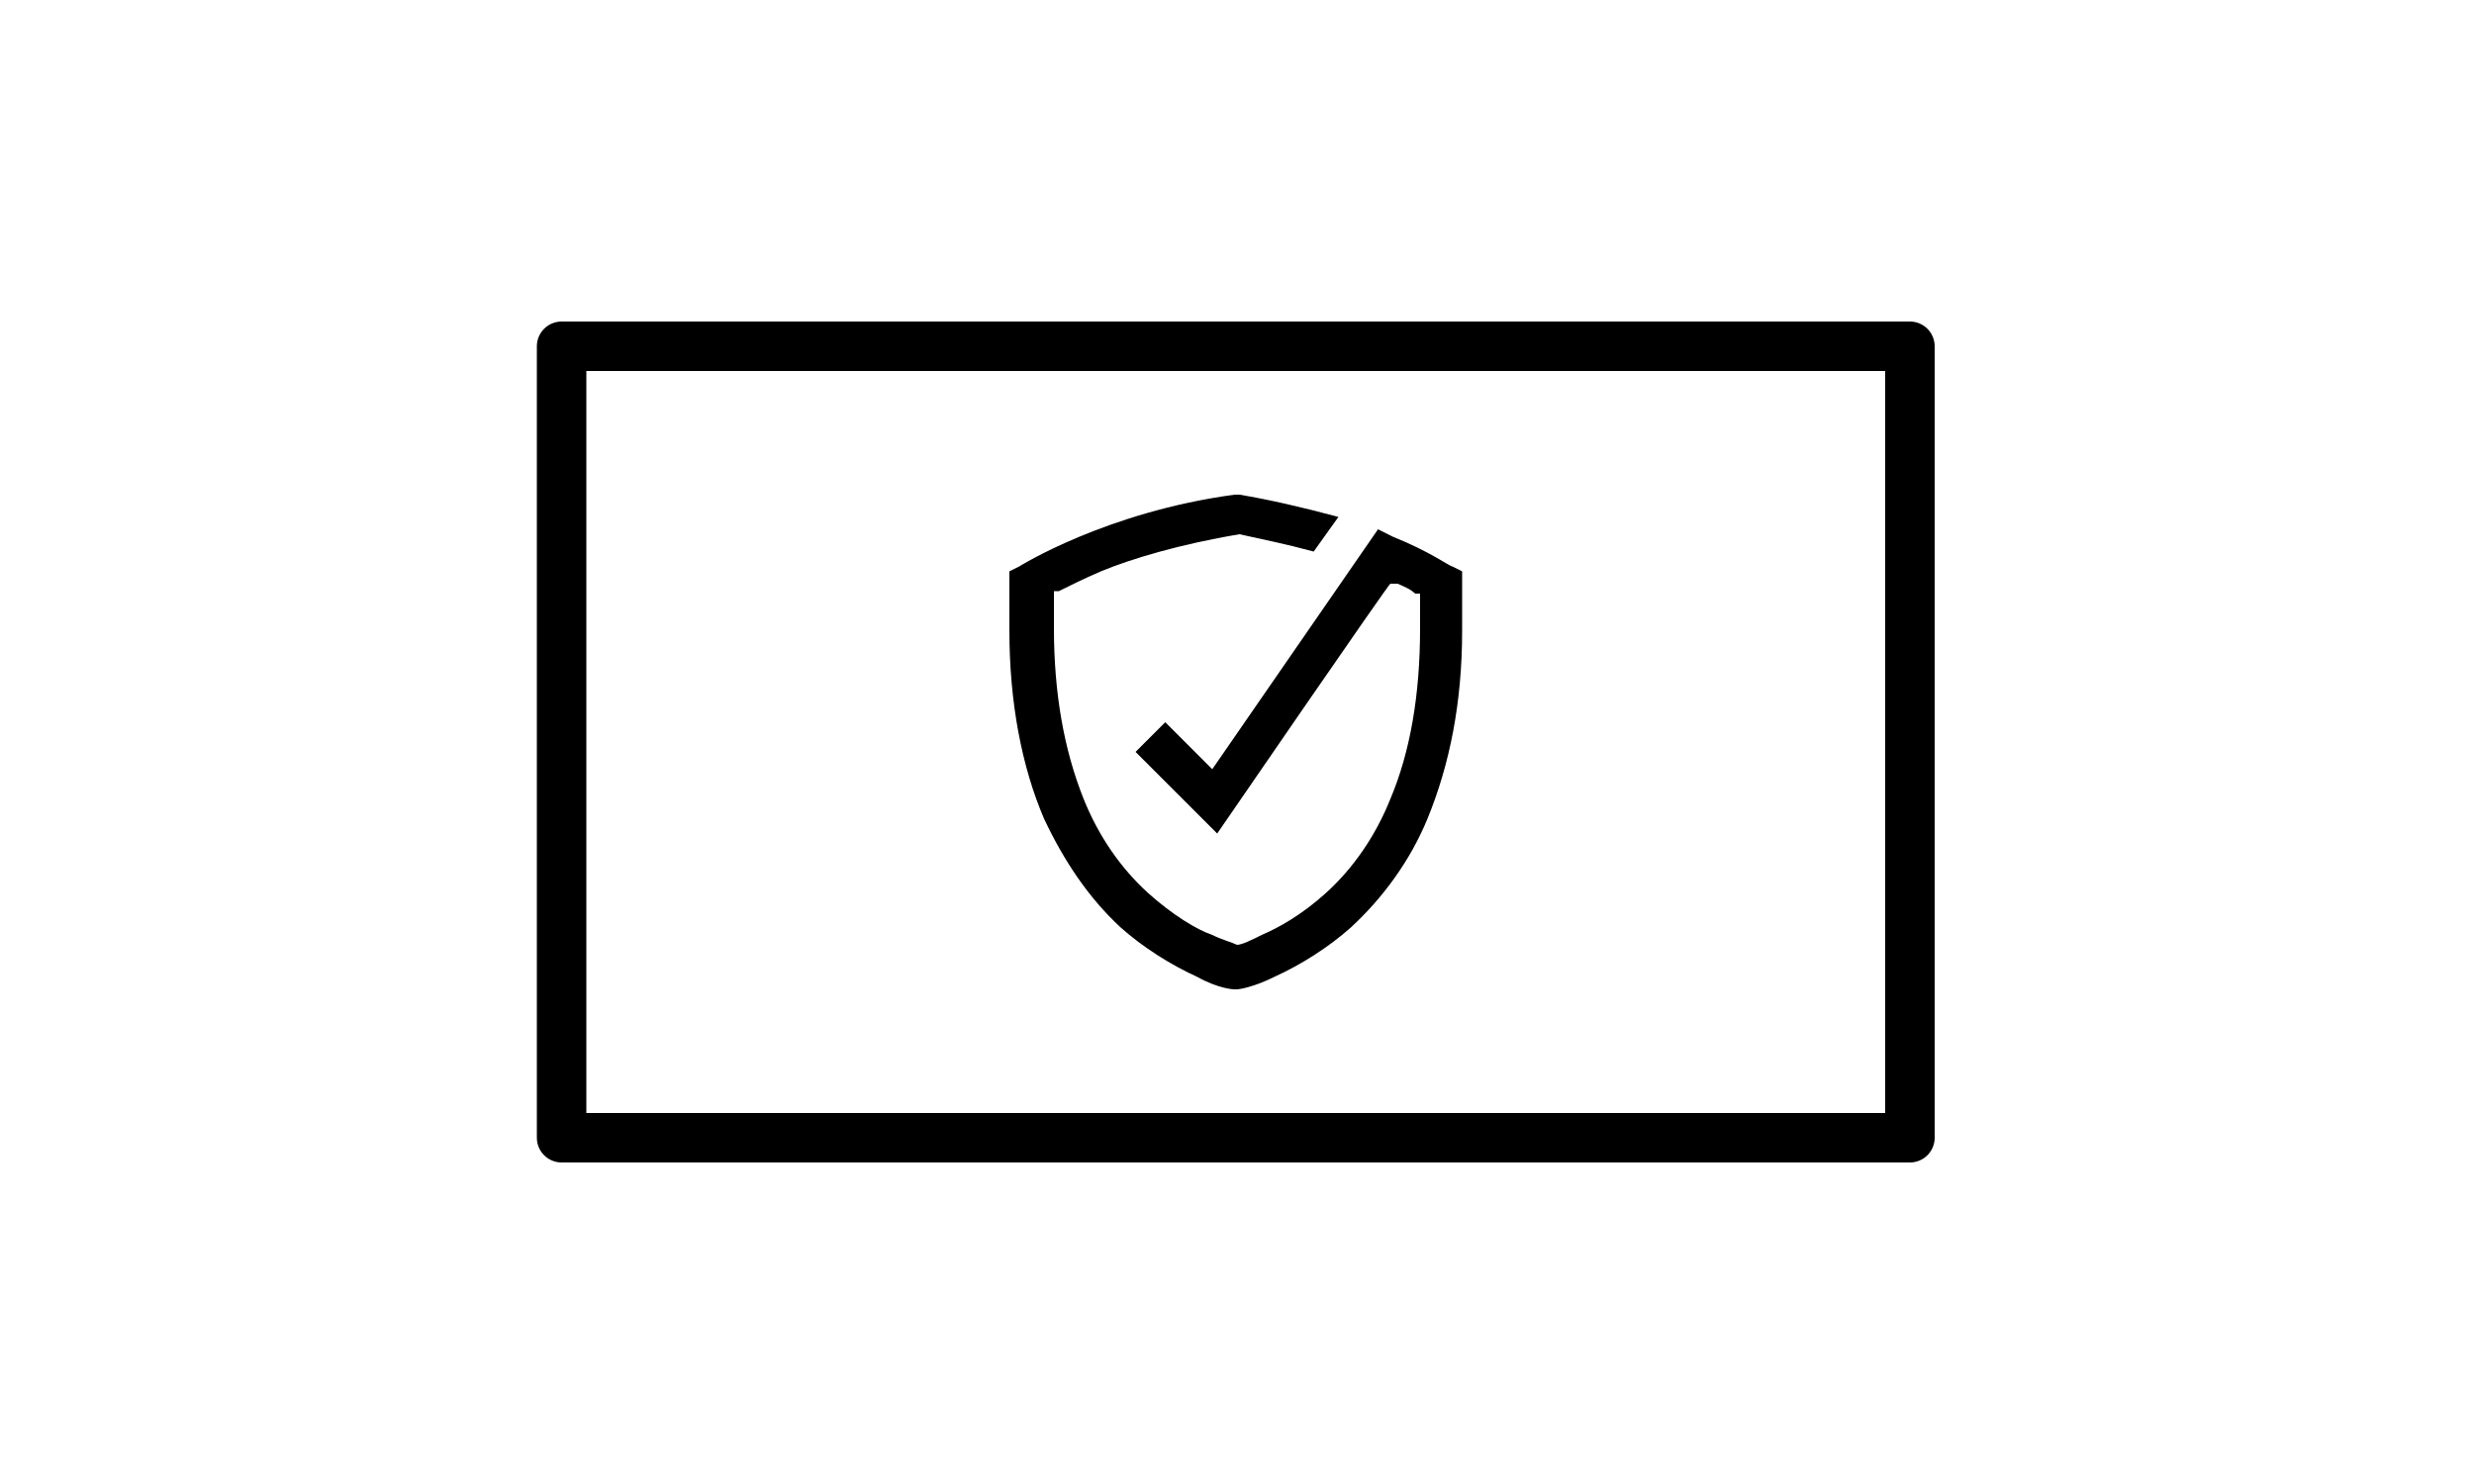
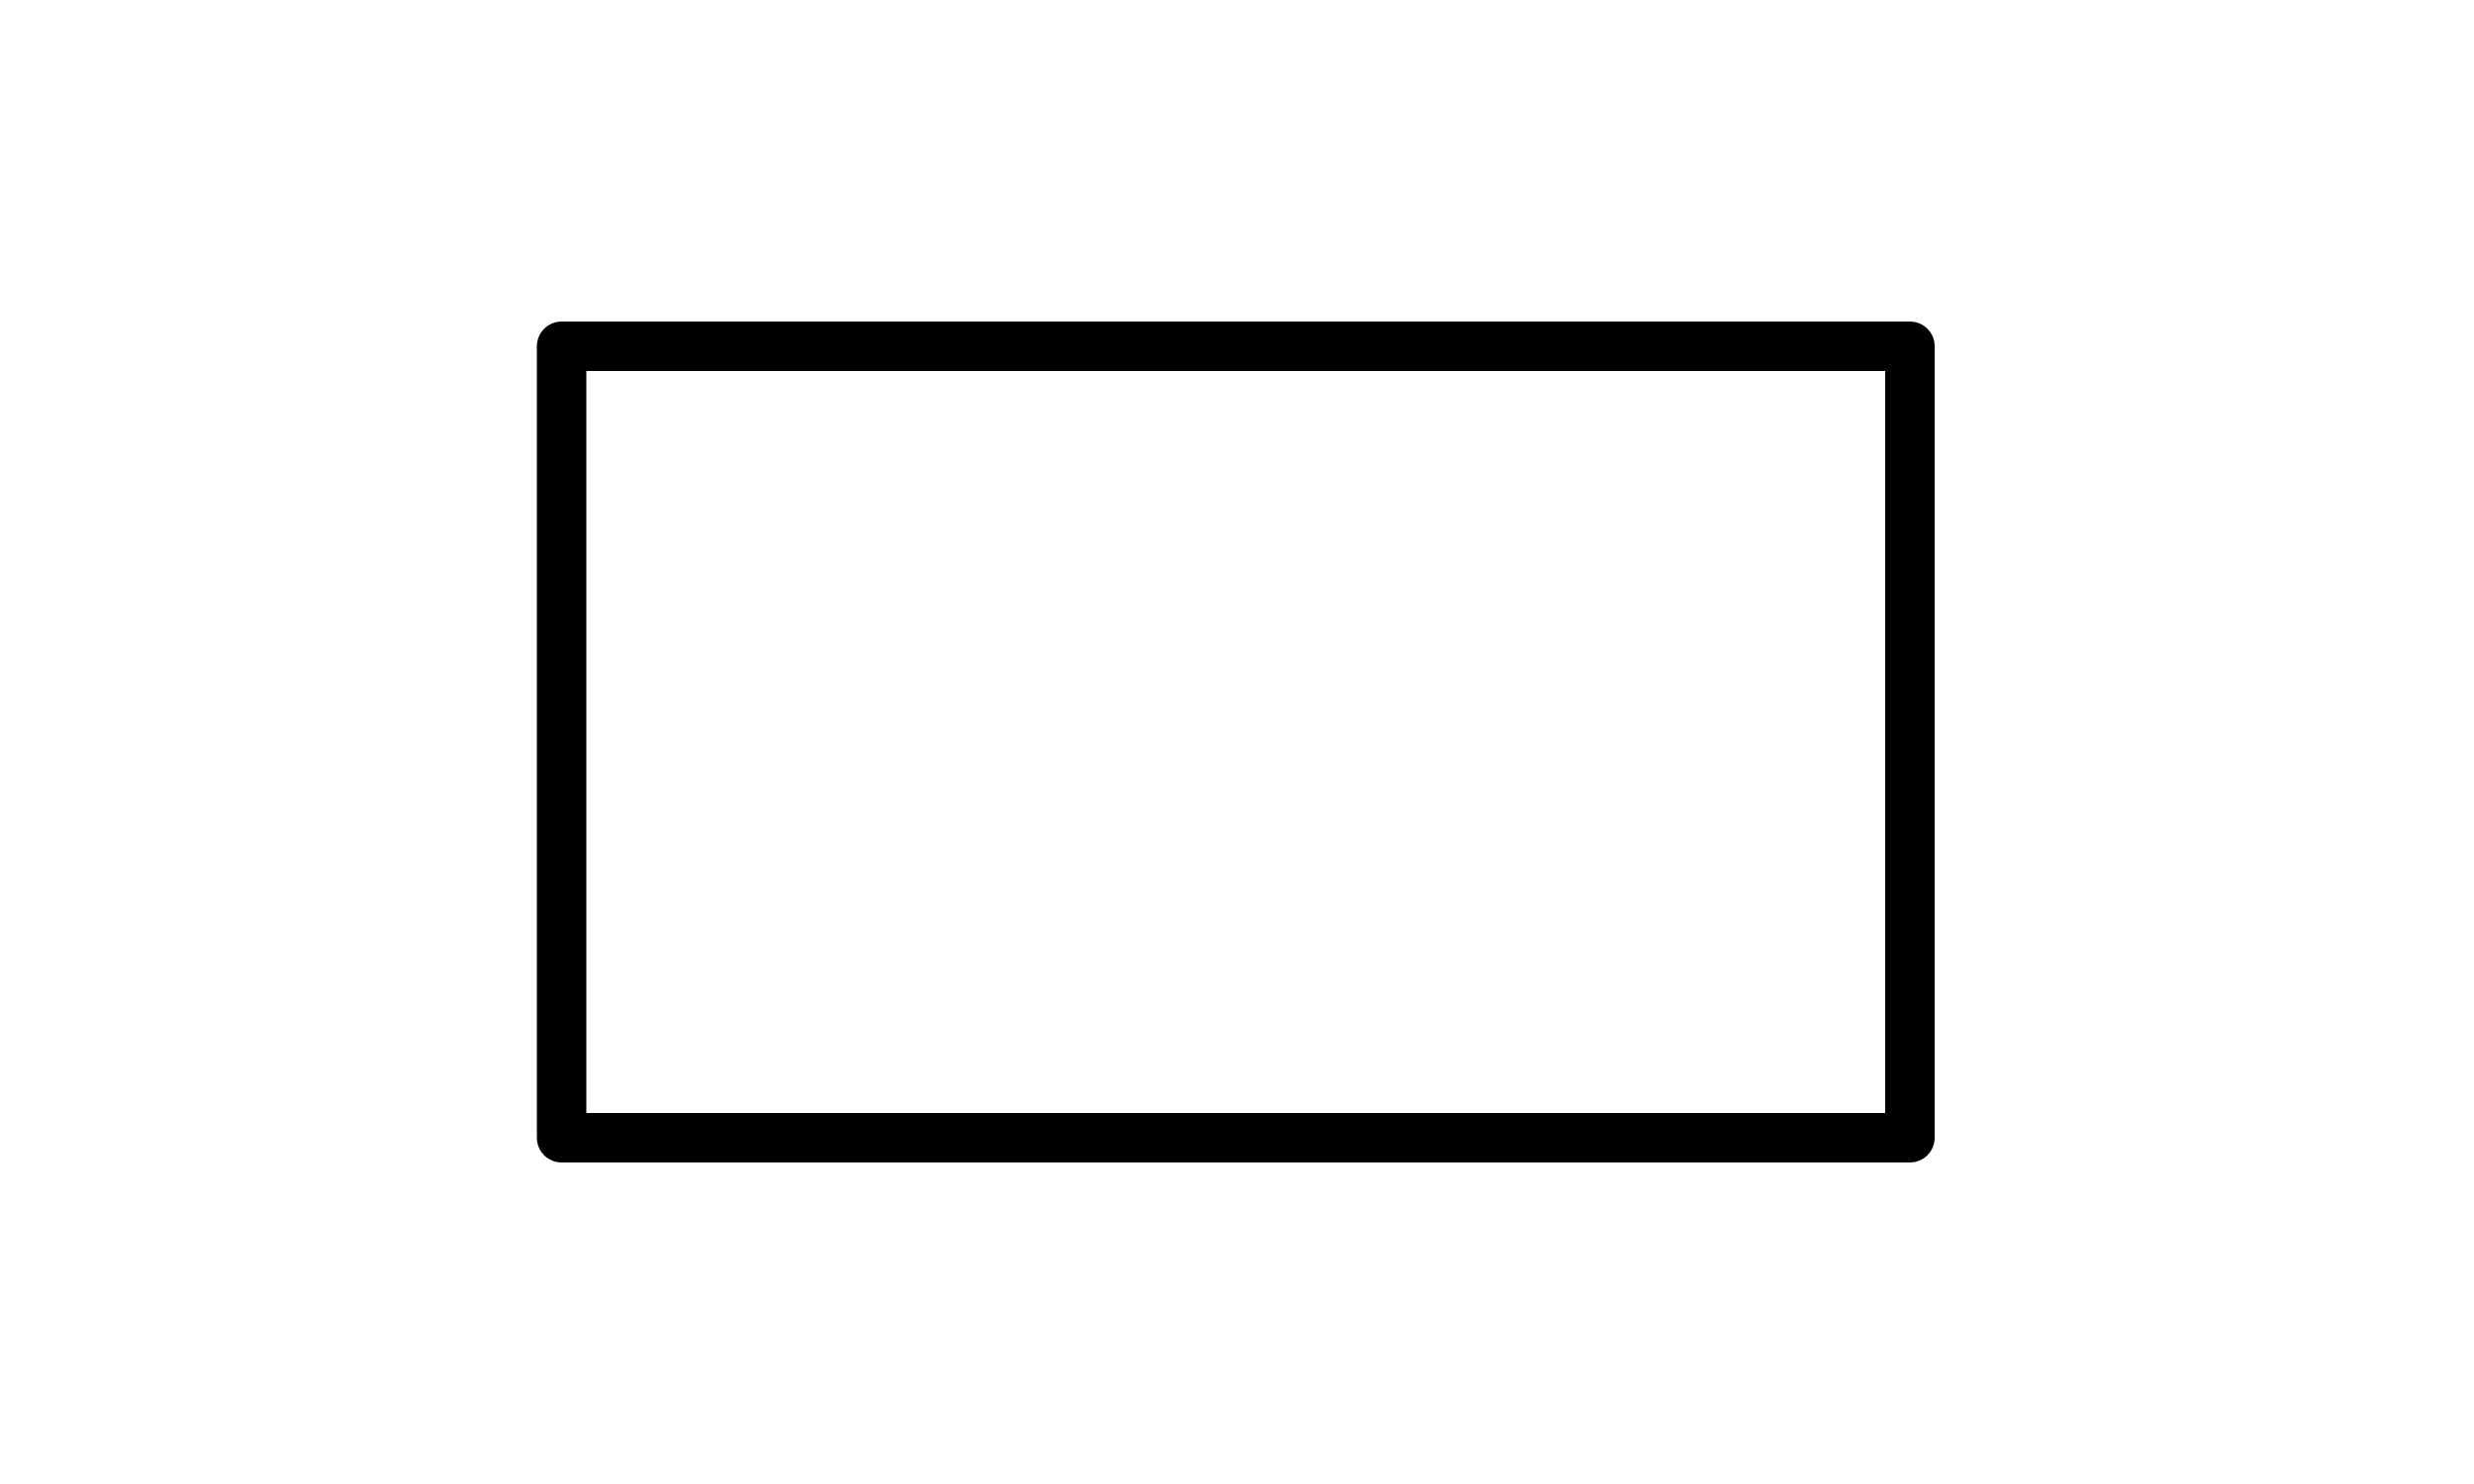
<svg xmlns="http://www.w3.org/2000/svg" id="Layer_1" viewBox="0 0 100 60">
  <defs>
    <style>      .st0 {        fill: none;        stroke: #000;        stroke-linecap: round;        stroke-linejoin: round;        stroke-width: 2px;      }    </style>
  </defs>
  <rect class="st0" x="22.7" y="14" width="54.5" height="32" />
-   <path d="M49.9,40s-.6,0-1.5-.5c-1.1-.5-2.2-1.2-3.1-2-1.3-1.2-2.3-2.7-3.1-4.4-.9-2.1-1.4-4.7-1.4-7.6v-2.4l.4-.2c0,0,3.5-2.2,8.7-2.9h.2c1.2.2,2.5.5,4,.9l-1,1.4c-1.1-.3-2.1-.5-3-.7h0c-2.4.4-4.4,1-5.6,1.5-.7.3-1.3.6-1.7.8h-.2v1.5c0,2.6.4,4.9,1.2,6.9.6,1.5,1.5,2.8,2.6,3.8,1,.9,2,1.5,2.6,1.7.4.2.8.3,1,.4h0c.2,0,.6-.2,1-.4.7-.3,1.6-.8,2.6-1.7,1.1-1,2-2.3,2.6-3.8.8-1.9,1.2-4.2,1.2-6.9v-1.4h-.2c-.2-.2-.5-.3-.7-.4h-.3c0-.1-7,10.1-7,10.1l-3.3-3.3,1.2-1.2,1.9,1.9,6.7-9.7.6.3c1.5.6,2.3,1.2,2.4,1.2l.4.2v2.4c0,2.9-.5,5.4-1.4,7.6-.7,1.7-1.8,3.2-3.1,4.4-.9.8-2,1.5-3.1,2-.8.4-1.4.5-1.5.5h-.2,0Z" />
</svg>